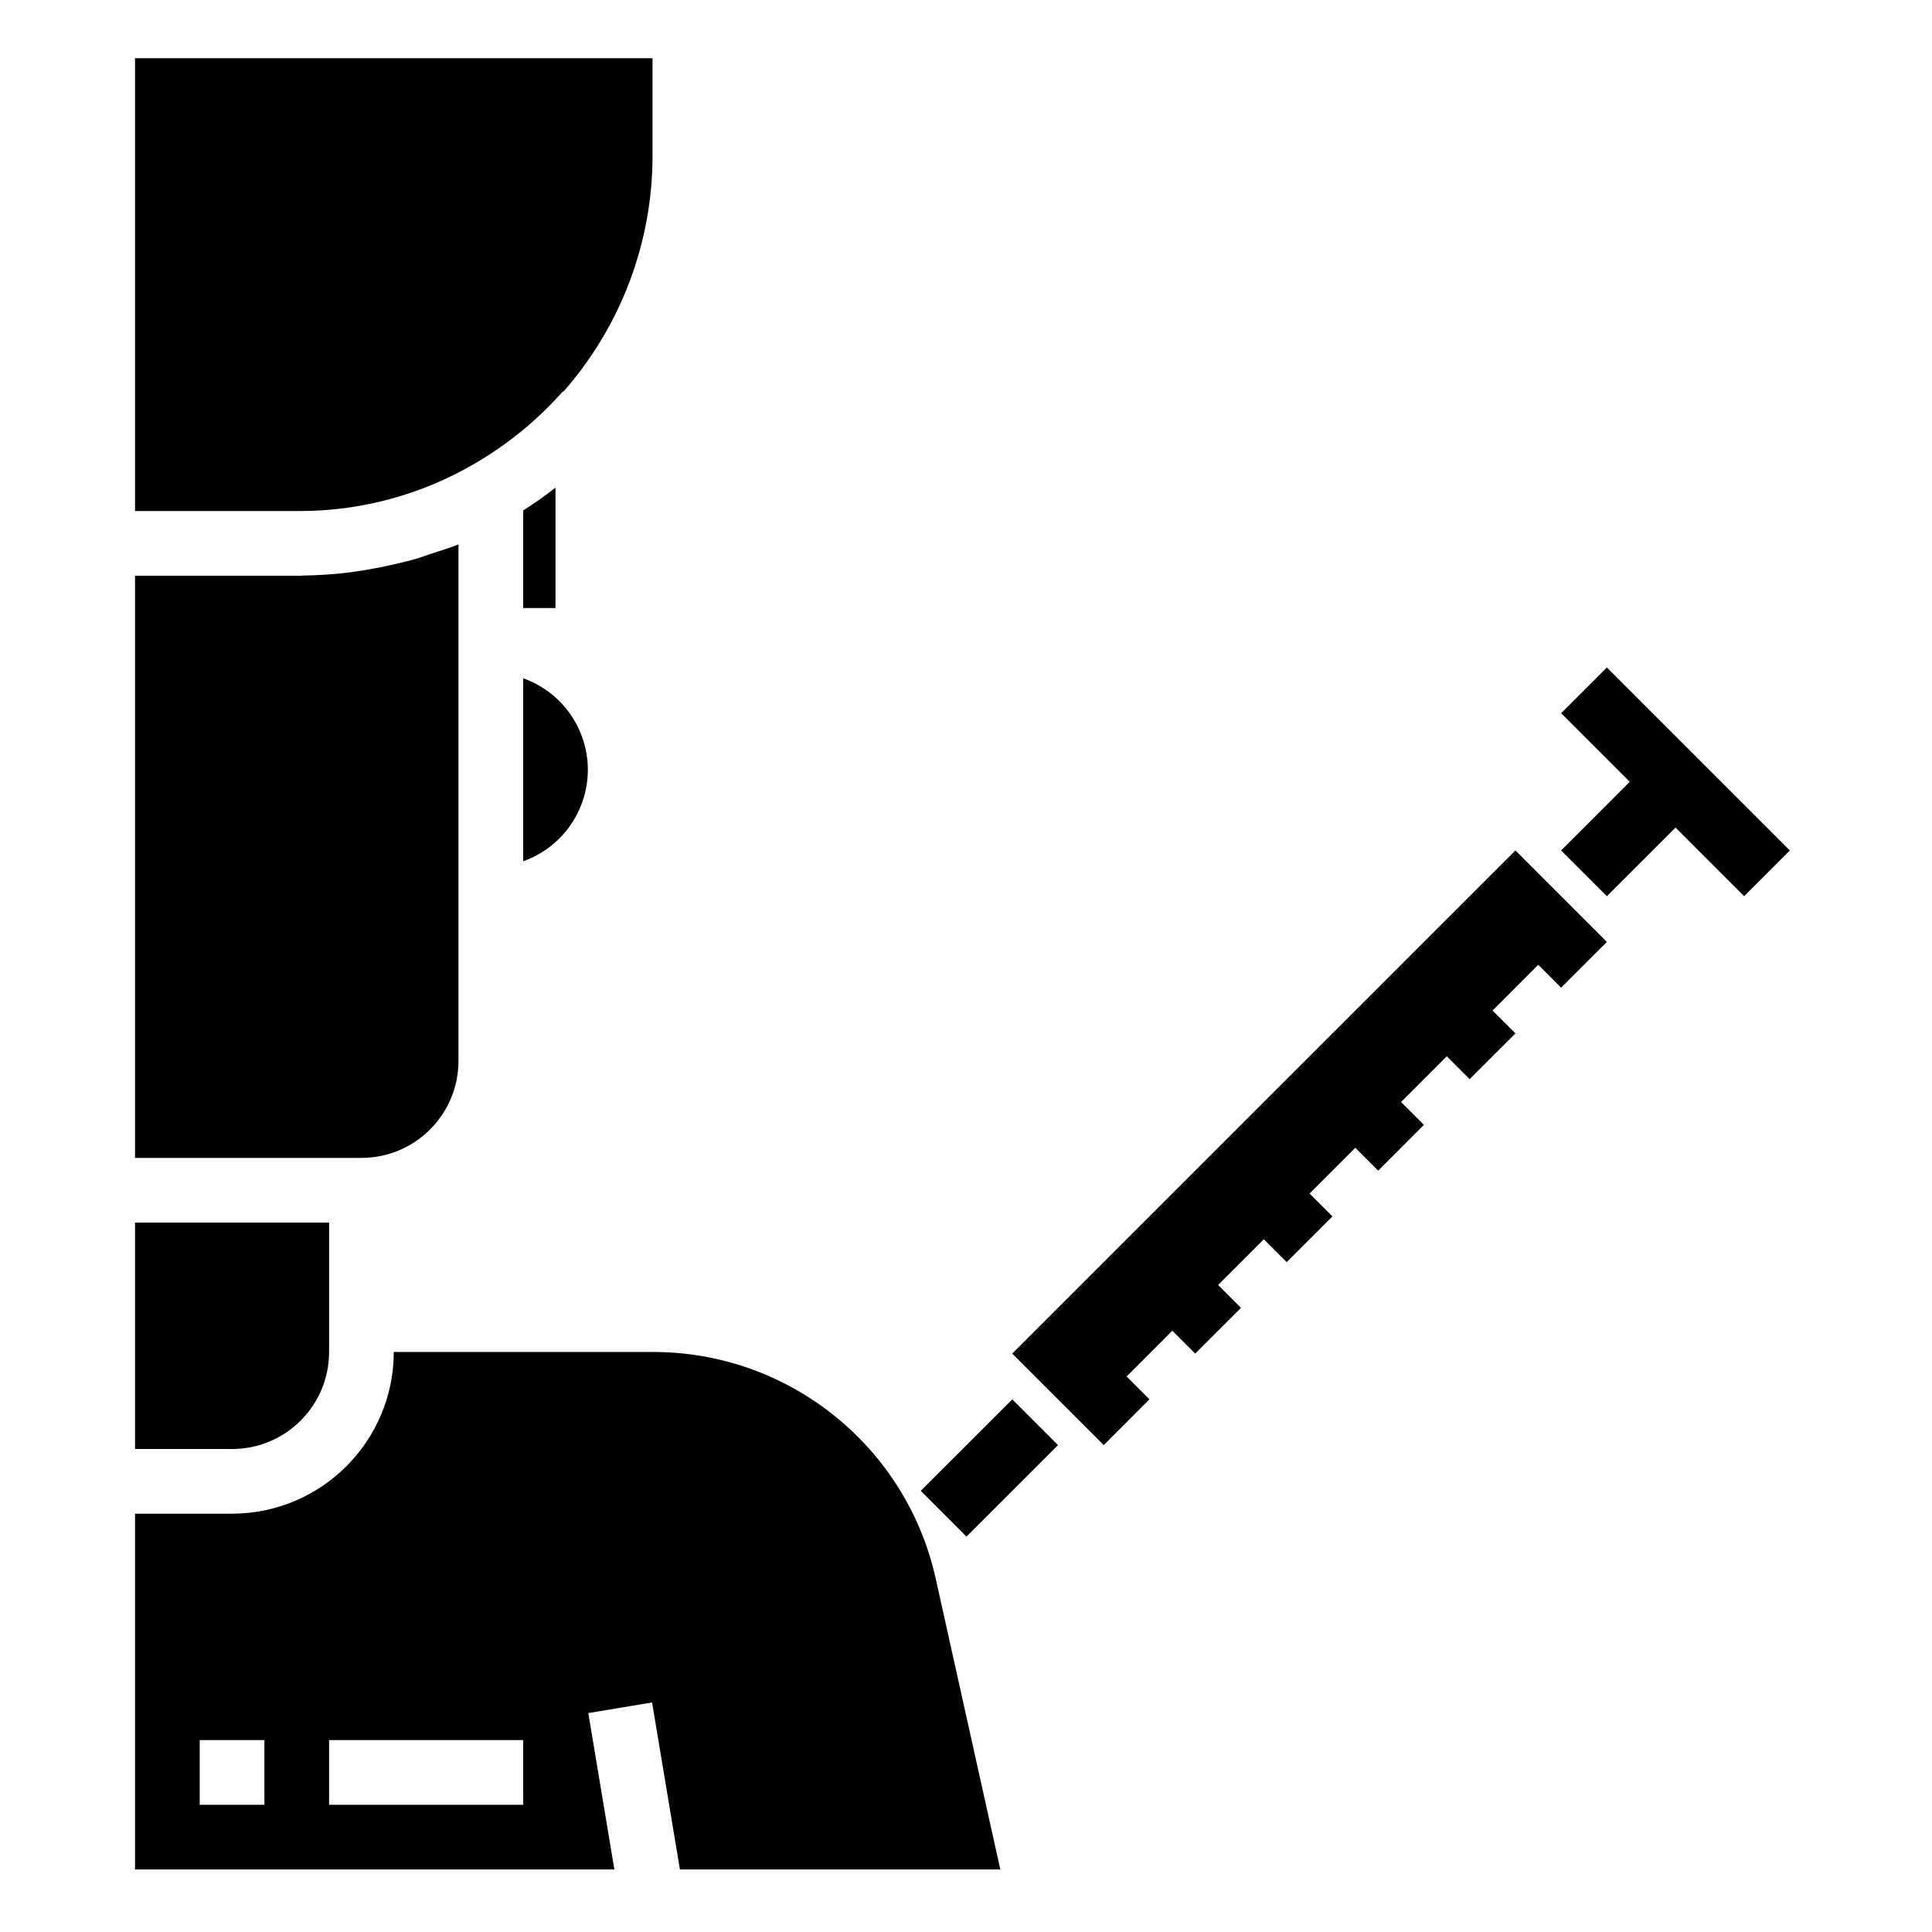
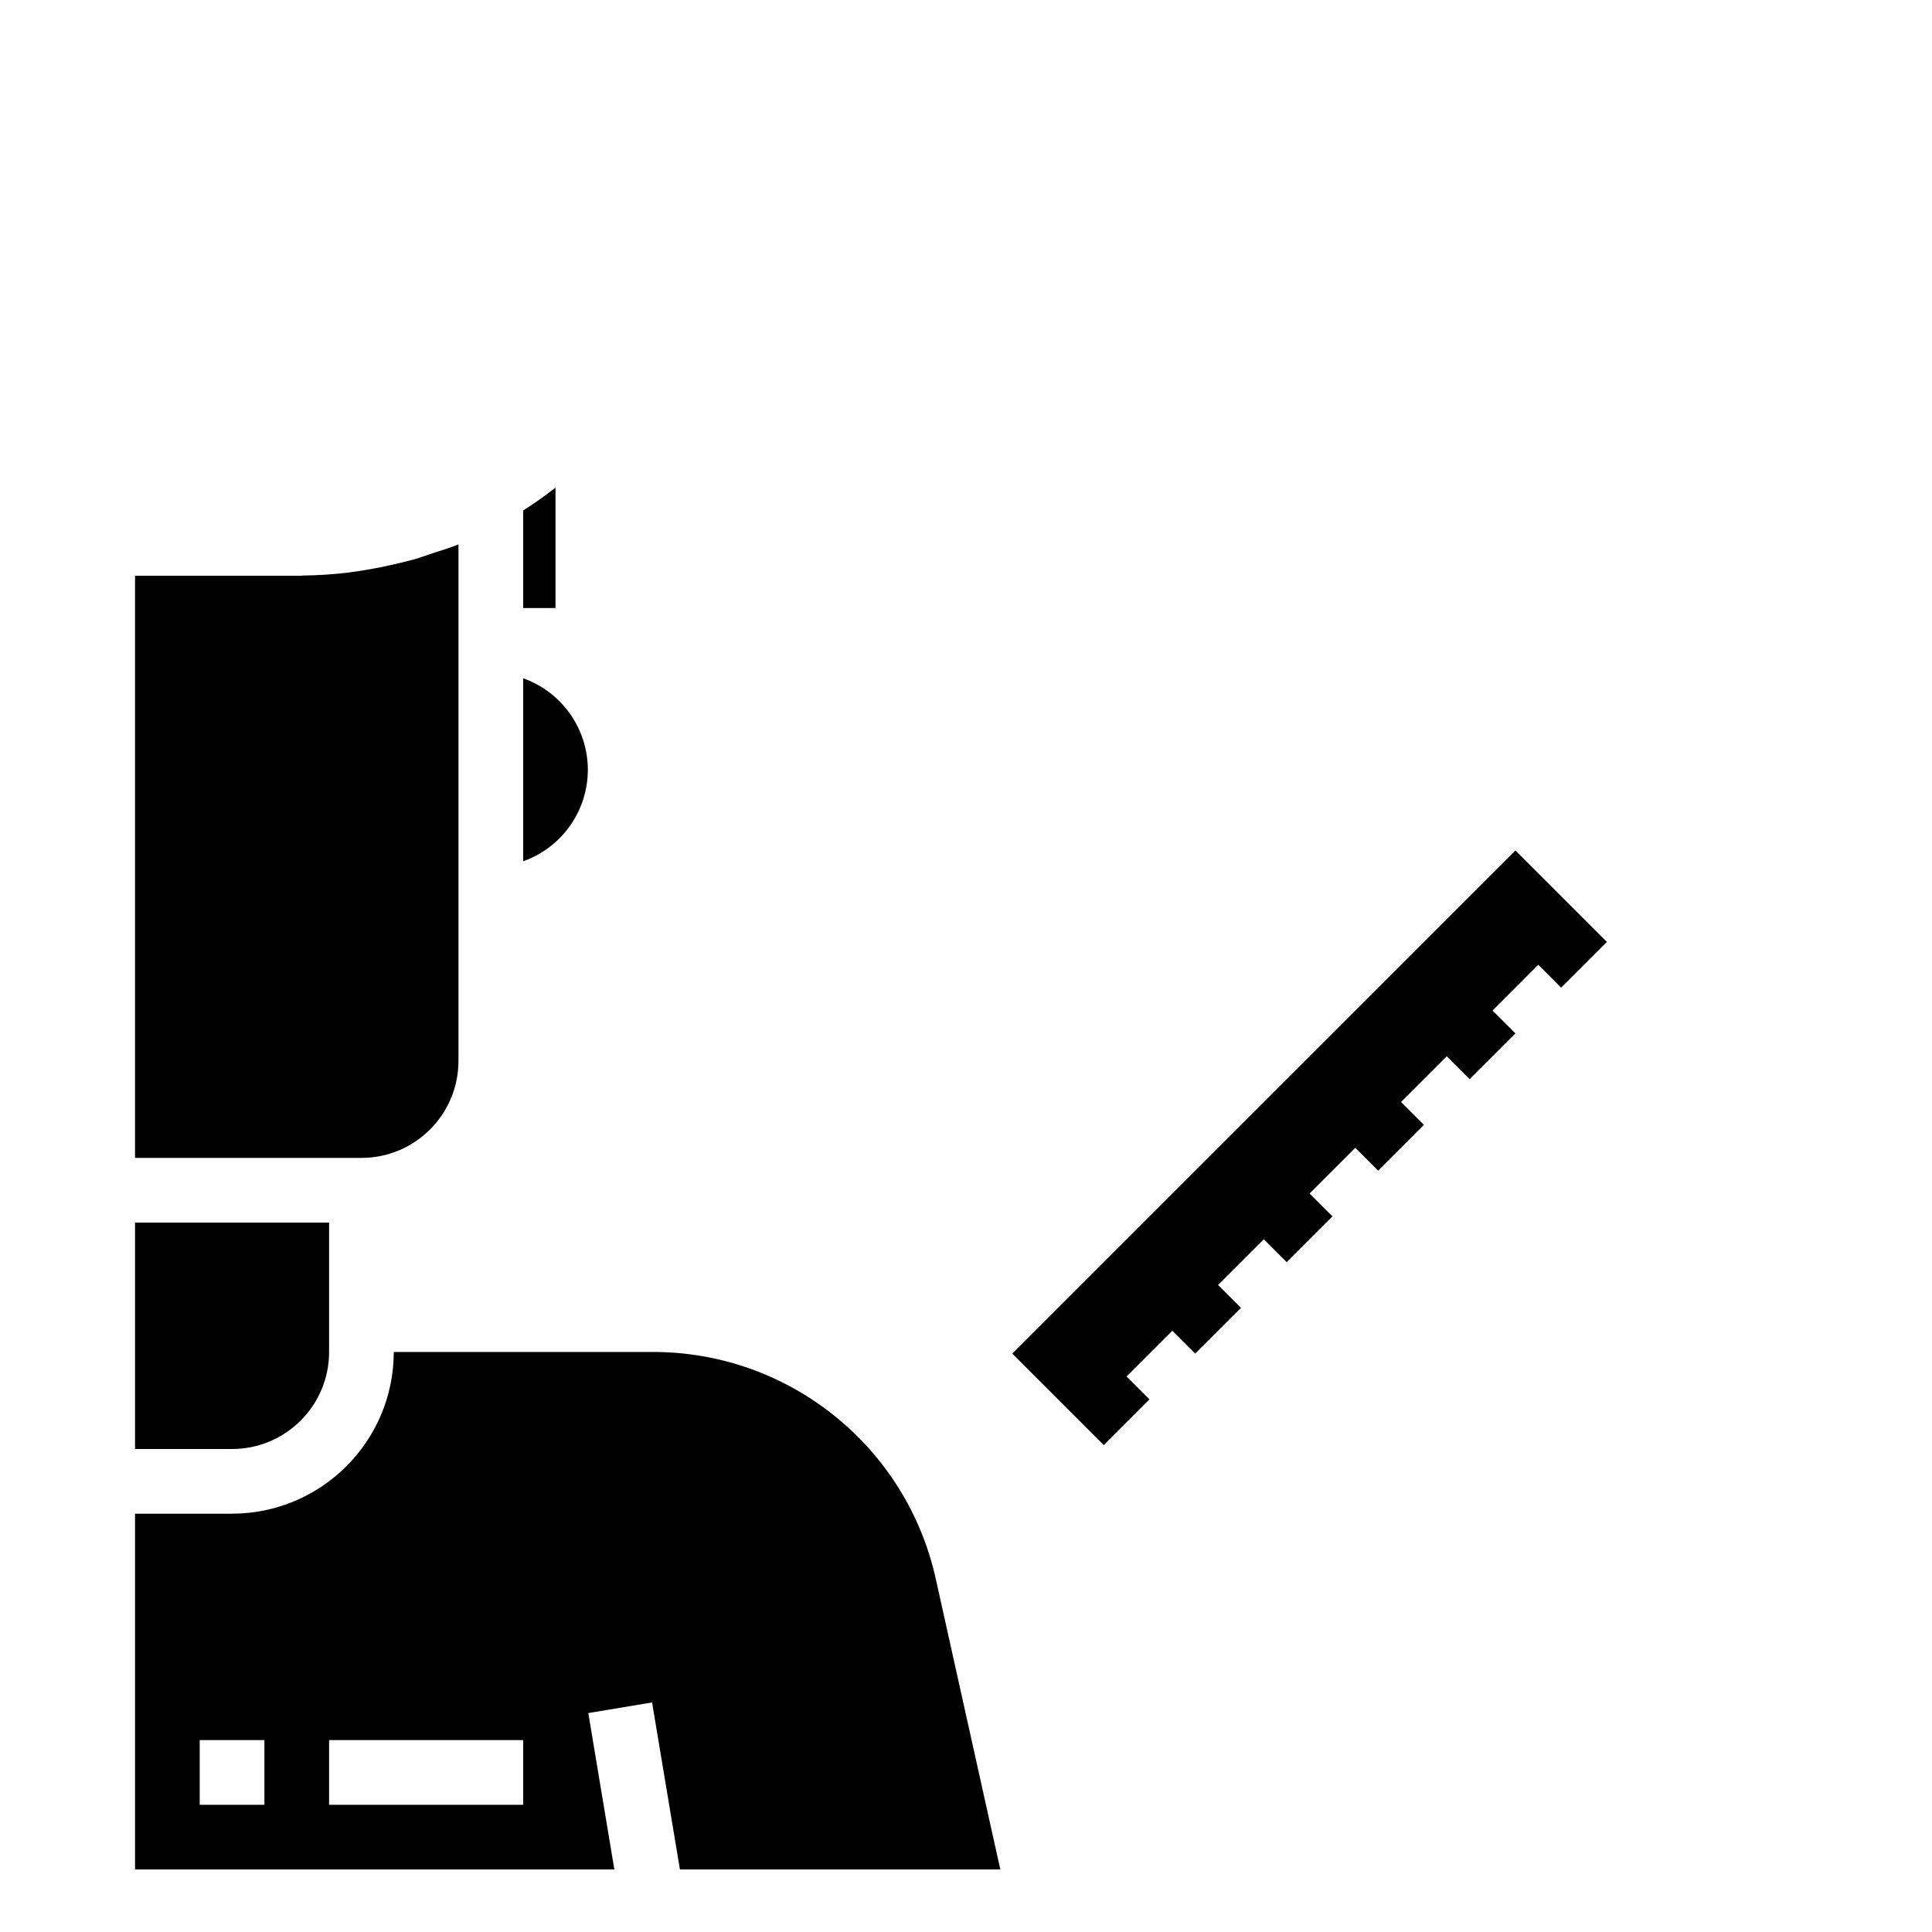
<svg xmlns="http://www.w3.org/2000/svg" height="597pt" viewBox="-43 -18 597 597.333" width="597pt">
  <path d="m439.5 287.367 14.141-14.148-7.059-7.055-14.152-14.152-7.062-7.07-155.574 155.559 28.293 28.289 14.137-14.148-7.066-7.07 14.137-14.141 7.07 7.07 14.148-14.137-7.078-7.07 14.141-14.141 7.078 7.07 14.141-14.141-7.07-7.07 14.141-14.141 7.07 7.07 14.141-14.152-7.07-7.07 14.141-14.141 7.07 7.07 14.152-14.141-7.07-7.078 14.133-14.141zm0 0" />
-   <path d="m510.215 244.941-56.574-56.574-14.141 14.141 21.211 21.211-21.211 21.223 14.141 14.141 21.223-21.211 21.211 21.211zm0 0" />
-   <path d="m241.512 442.934 28.289-28.281 14.141 14.141-28.289 28.281zm0 0" />
  <path d="m-1.418 430h30c16.57 0 30-13.434 30-30v-40h-60zm0 0" />
  <path d="m98.582 310v-159.68c-2.699 1.109-5.508 1.902-8.281 2.828-1.449.488-2.871 1-4.34 1.48-2.465.723-5 1.312-7.465 1.891-2.672.621-5.344 1.152-8.004 1.602-1.996.332-4.059.676-6.117.918-4.586.547-9.195.848-13.809.902-.324.059-.602.059-.883.059h-51.102v180h70c16.57 0 30-13.434 30-30zm0 0" />
  <path d="m167.055 560h99.059l-19.887-89.531c-8.992-41.27-45.605-70.645-87.844-70.469h-79.801c-.031 27.602-22.395 49.965-50 50h-30v110h148.199l-8.055-48.359 19.715-3.281zm-128.473-20h-20v-20h20zm80 0h-60v-20h60zm0 0" />
  <path d="m118.582 170h10v-37.23c-3.215 2.52-6.555 4.863-10 7.059zm0 0" />
  <path d="m138.582 220c-.012-12.711-8.02-24.039-20-28.289v56.578c11.98-4.25 19.988-15.578 20-28.289zm0 0" />
-   <path d="m158.582 0h-160v140h50.82c19.02.023 37.703-5.023 54.121-14.617 10.109-5.855 19.227-13.281 27-22.004.188-.211.473-.297.672-.488 17.68-20.16 27.422-46.074 27.387-72.891zm0 0" />
</svg>